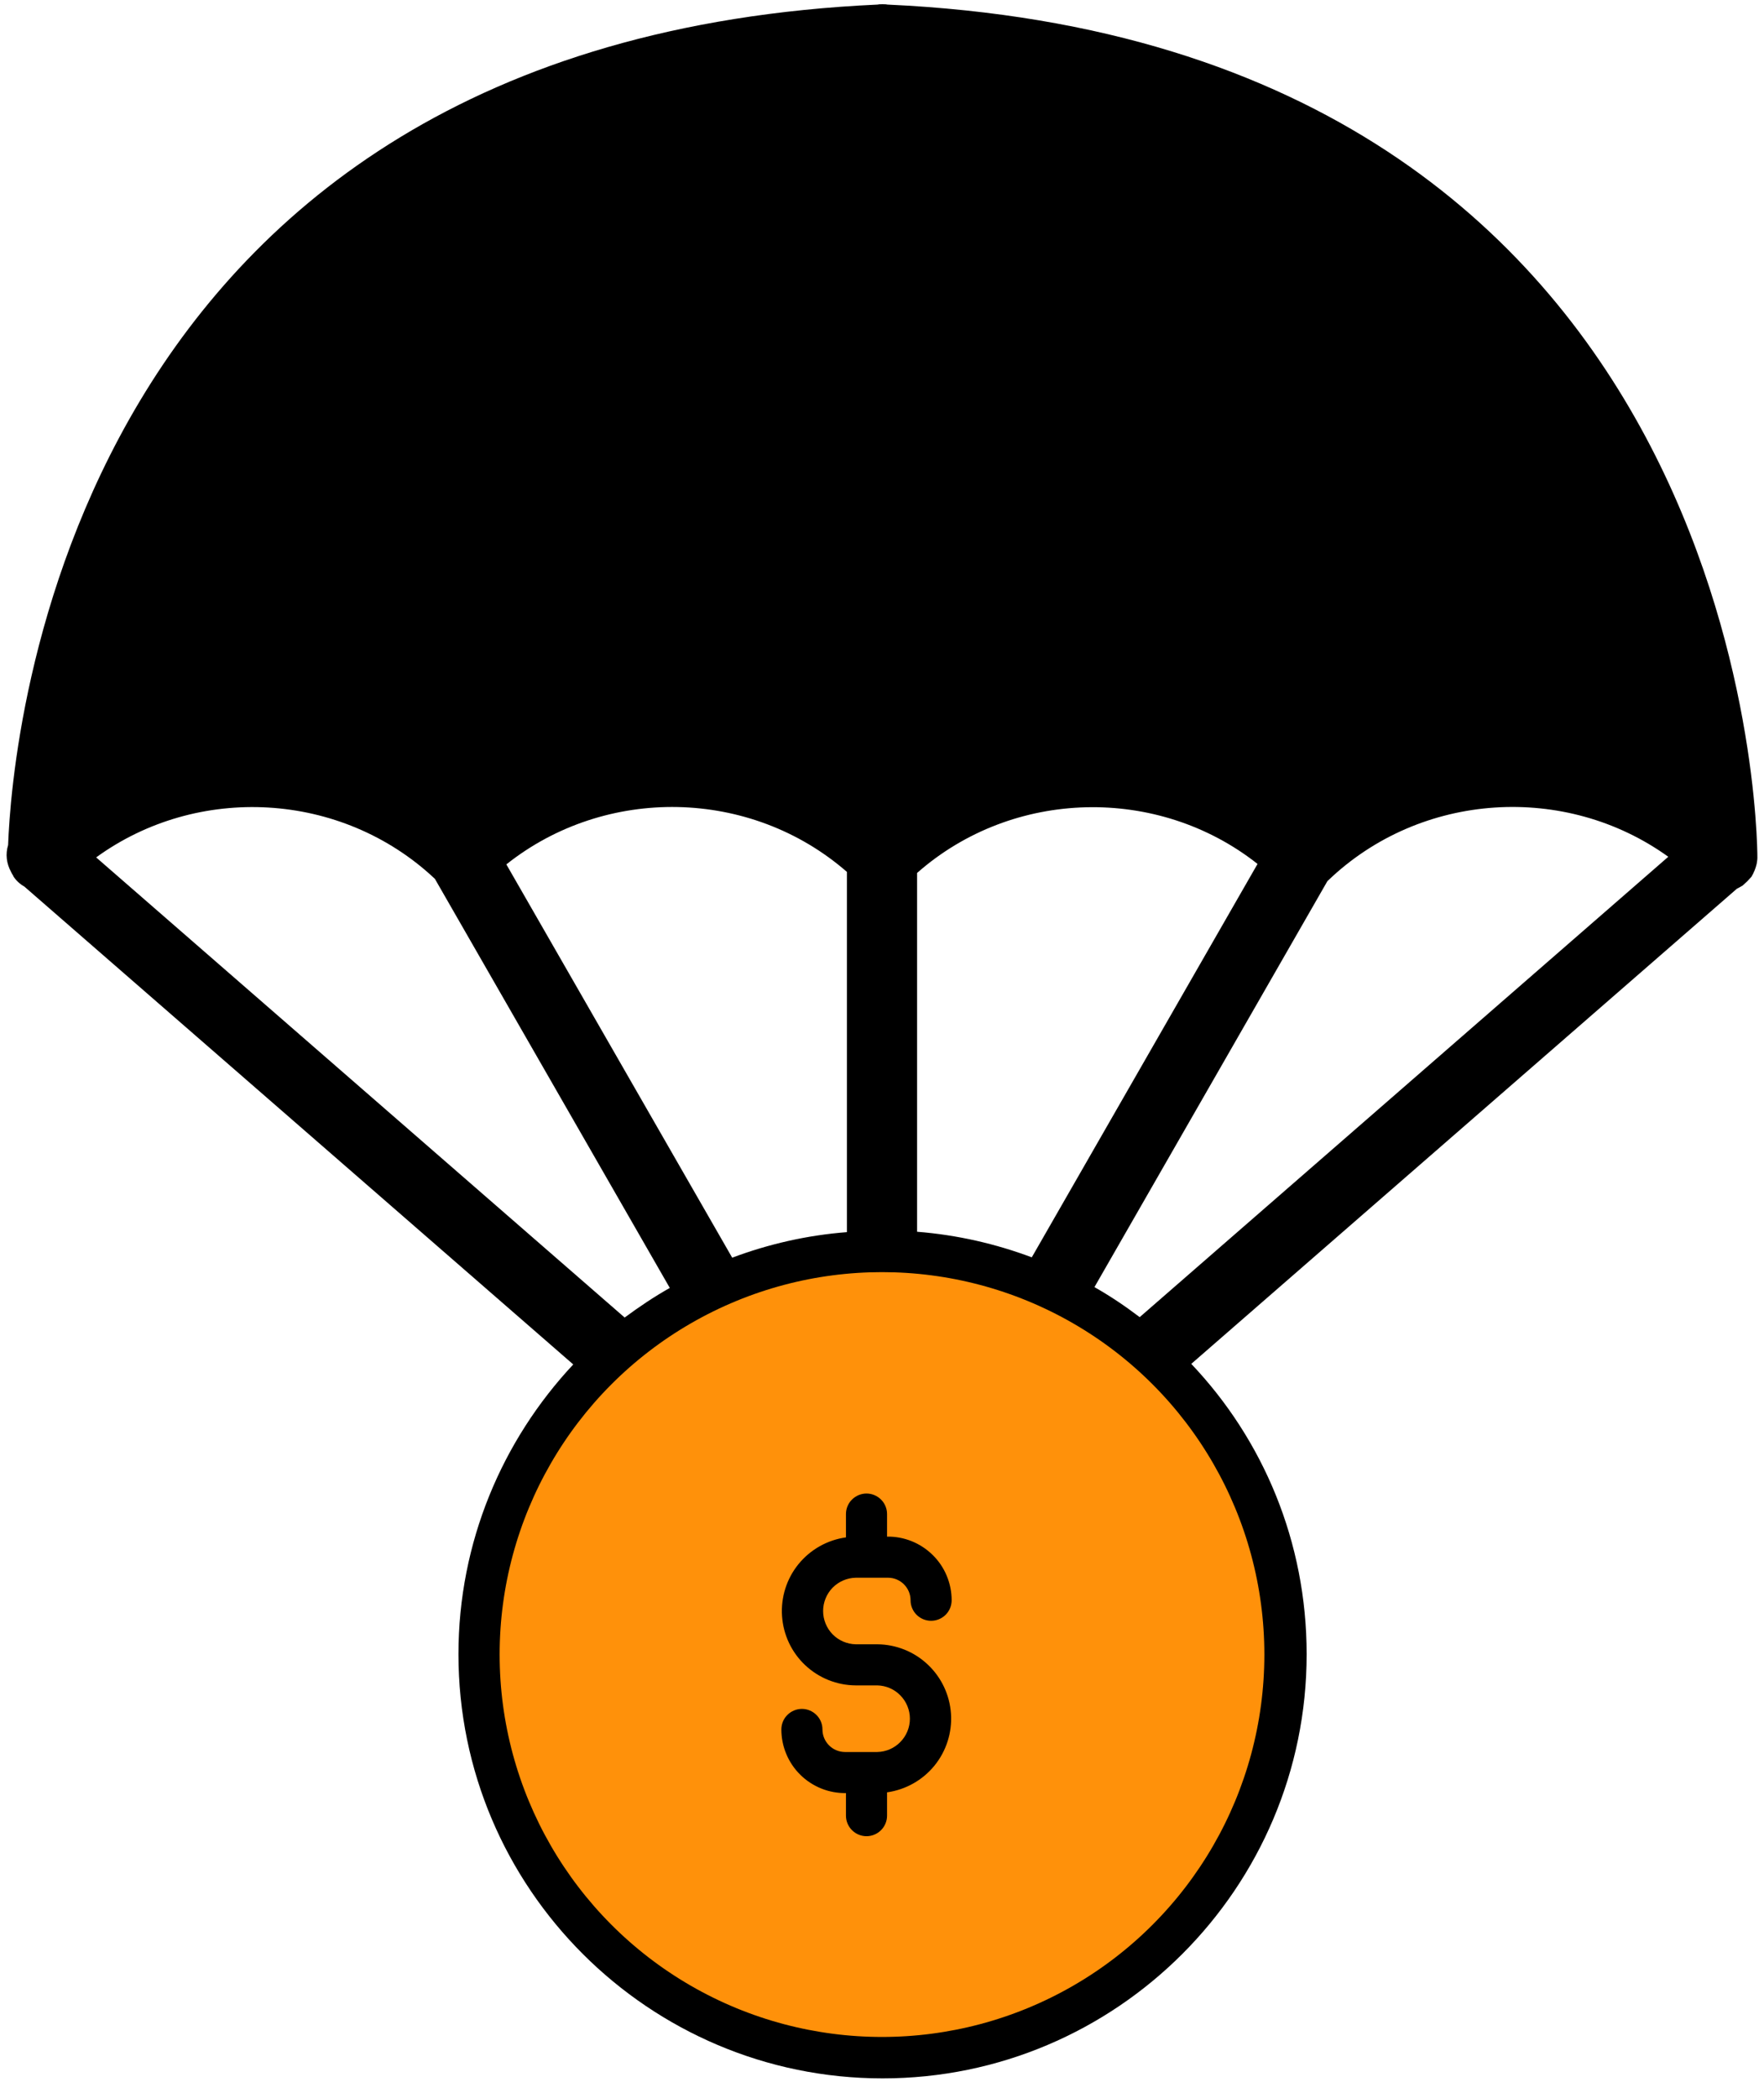
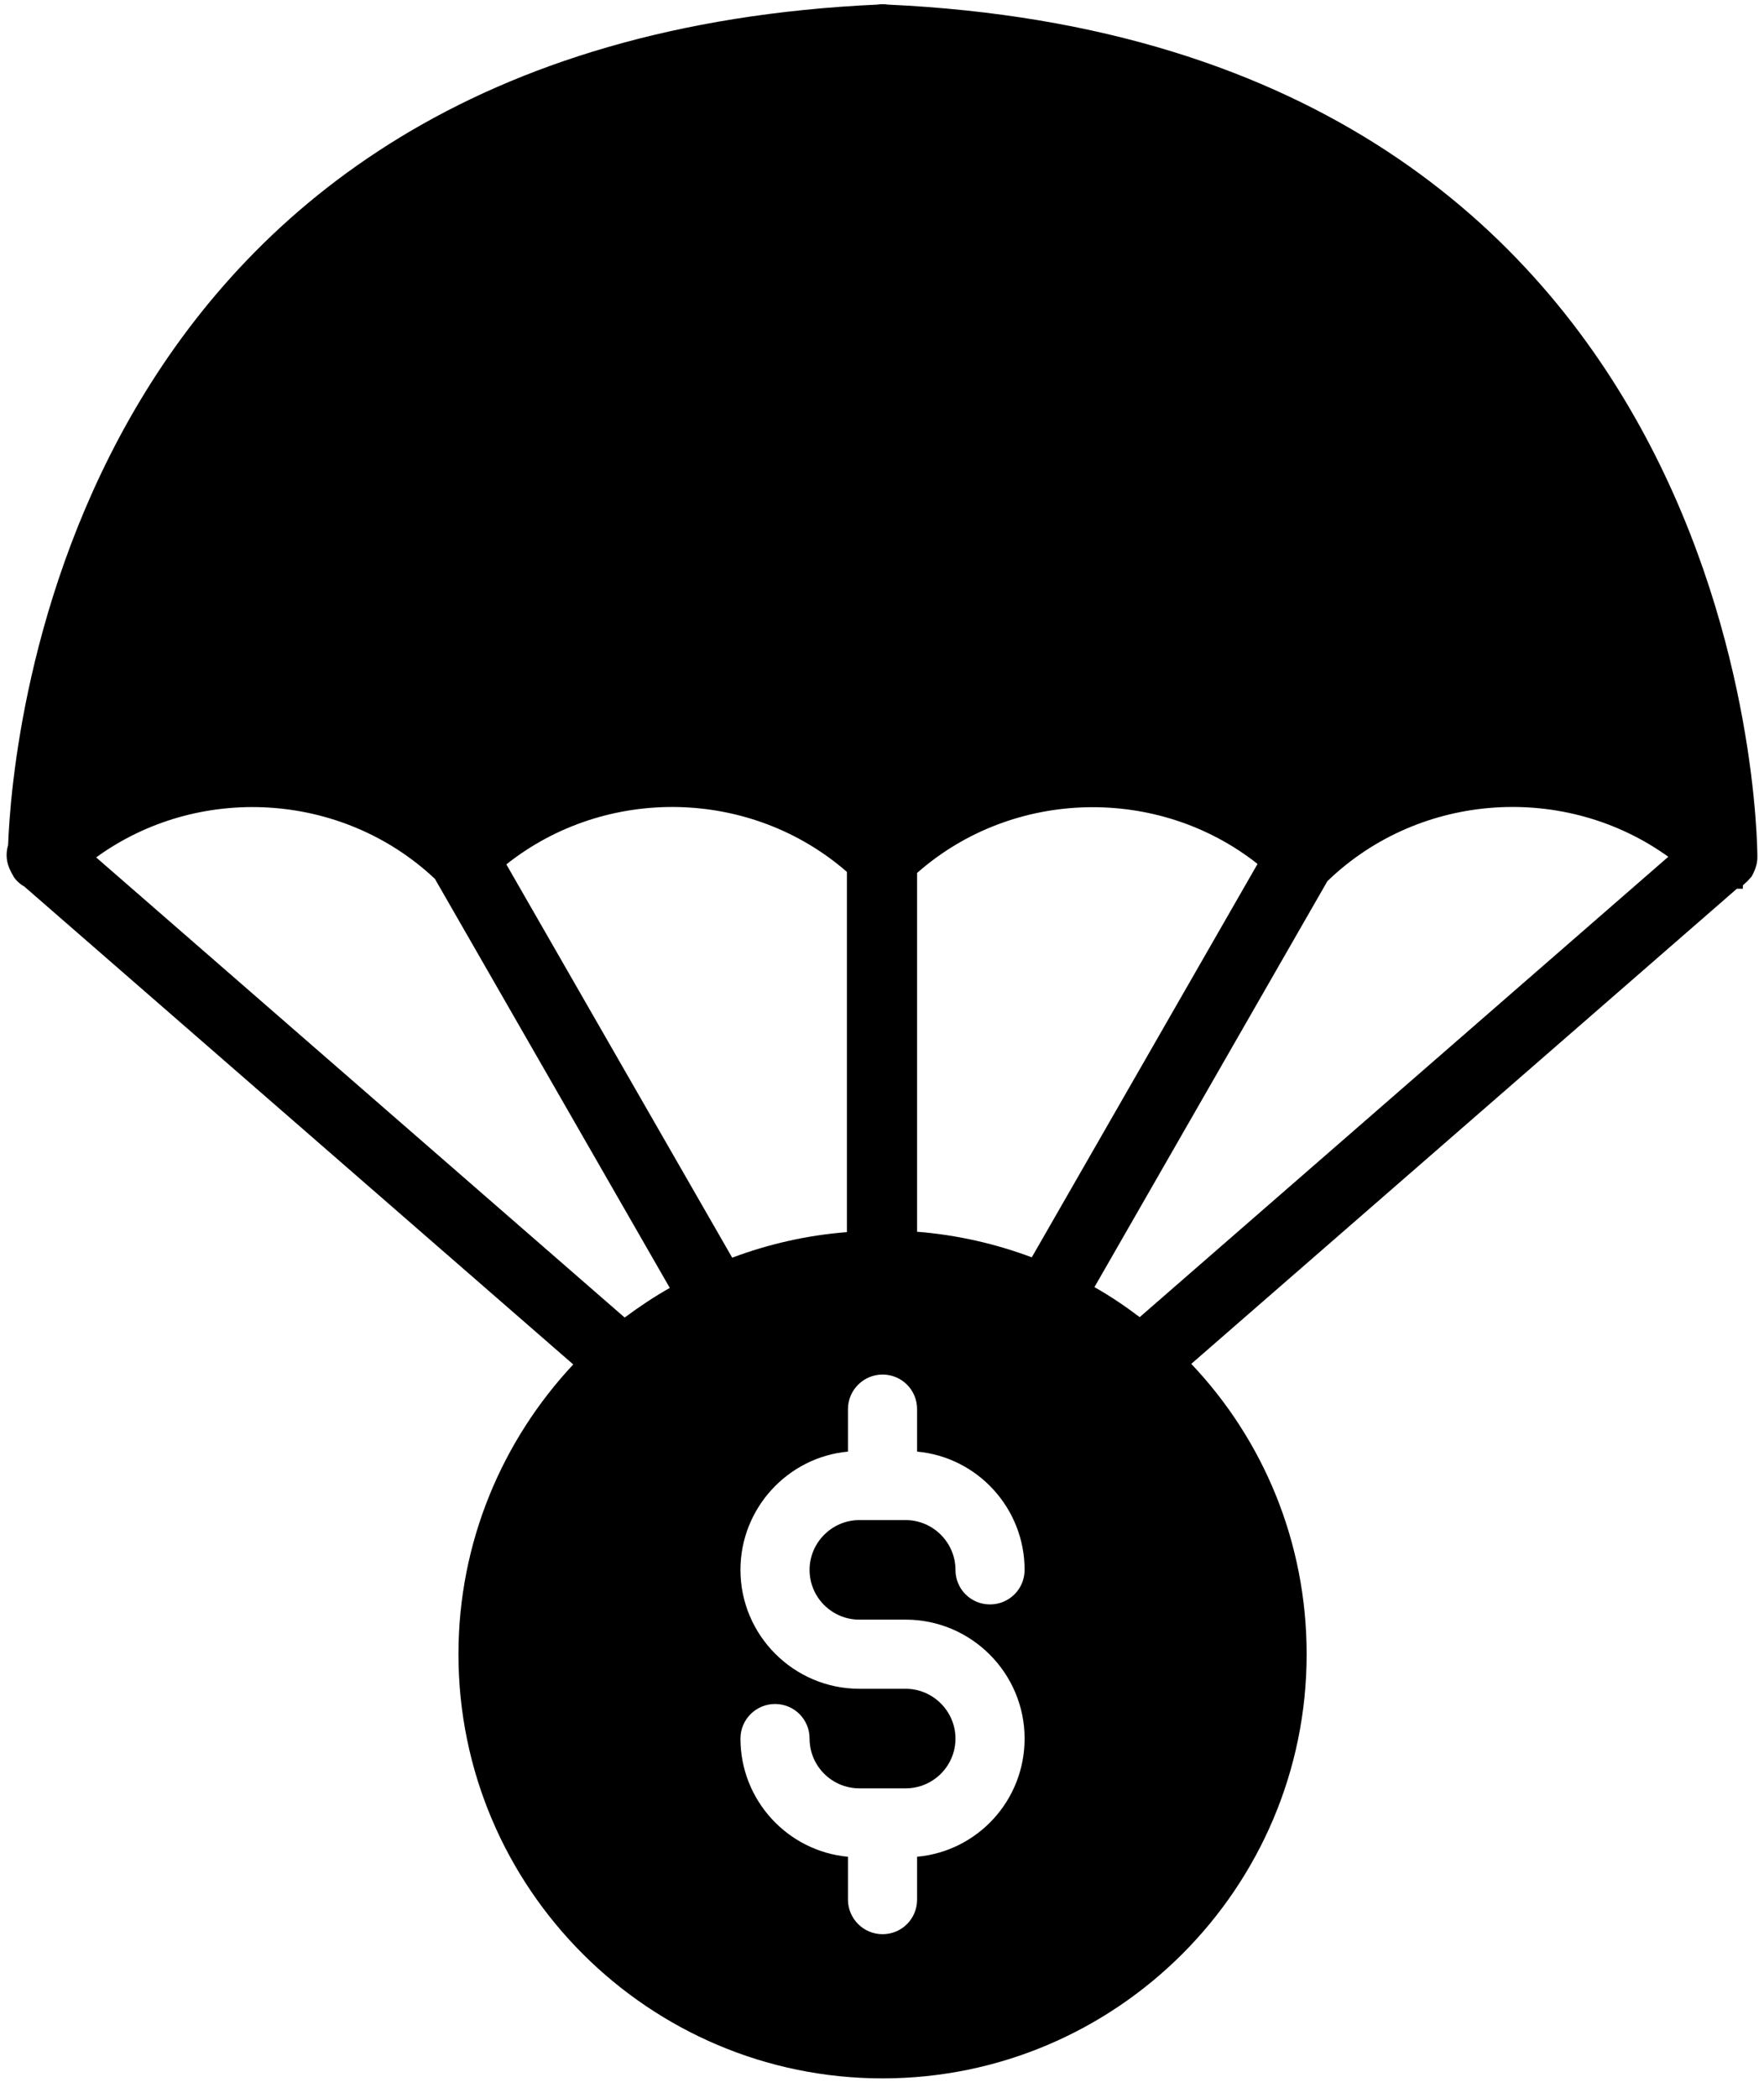
<svg xmlns="http://www.w3.org/2000/svg" width="37" height="44" viewBox="0 0 37 44" fill="none">
-   <path d="M36.556 18.569C36.585 18.54 36.621 18.511 36.65 18.482C36.679 18.453 36.708 18.417 36.737 18.388C36.788 18.301 36.824 18.214 36.846 18.119C36.853 18.076 36.861 18.032 36.861 17.989V17.982C36.861 17.474 36.687 0.922 18.612 0.096C18.583 0.089 18.547 0.089 18.511 0.089C18.474 0.089 18.438 0.089 18.409 0.096C1.401 0.876 0.249 15.578 0.17 17.724C0.112 17.911 0.136 18.111 0.23 18.282C0.244 18.312 0.26 18.342 0.277 18.366V18.373C0.334 18.465 0.418 18.542 0.51 18.593L12.024 28.616C12.024 28.616 12.023 28.617 12.023 28.617C10.537 30.205 9.616 32.344 9.616 34.693C9.616 39.601 13.611 43.589 18.512 43.589C23.413 43.589 27.407 39.601 27.407 34.693C27.407 32.337 26.494 30.192 24.987 28.604L36.431 18.639C36.473 18.617 36.515 18.596 36.557 18.569H36.556ZM18.438 31.88H18.025C17.452 31.88 16.981 32.351 16.981 32.924C16.981 33.504 17.452 33.968 18.025 33.968H18.997C20.374 33.968 21.491 35.092 21.491 36.462C21.491 37.76 20.505 38.825 19.236 38.941V39.84C19.236 40.239 18.917 40.565 18.511 40.565C18.112 40.565 17.786 40.239 17.786 39.84V38.941C16.524 38.825 15.531 37.76 15.531 36.462C15.531 36.063 15.857 35.737 16.256 35.737C16.662 35.737 16.981 36.063 16.981 36.462C16.981 37.042 17.452 37.506 18.025 37.506H18.997C19.569 37.506 20.041 37.042 20.041 36.462C20.041 35.889 19.569 35.418 18.997 35.418H18.025C16.655 35.418 15.531 34.301 15.531 32.924C15.531 31.633 16.524 30.56 17.786 30.444V29.553C17.786 29.154 18.112 28.828 18.511 28.828C18.917 28.828 19.236 29.154 19.236 29.553V30.444C20.505 30.56 21.491 31.633 21.491 32.924C21.491 33.33 21.164 33.649 20.765 33.649C20.367 33.649 20.041 33.33 20.041 32.924C20.041 32.351 19.569 31.88 18.997 31.88H18.438ZM21.643 26.37C20.889 26.087 20.077 25.899 19.236 25.833V18.308C21.251 16.532 24.296 16.474 26.377 18.119L21.642 26.369L21.643 26.37ZM10.623 18.127C12.704 16.474 15.741 16.524 17.764 18.286V25.841C16.923 25.906 16.111 26.094 15.358 26.377L10.621 18.129C10.621 18.129 10.622 18.127 10.623 18.127ZM23.905 27.624C23.6 27.392 23.289 27.183 22.956 26.994L27.841 18.482L27.856 18.467C29.806 16.597 32.844 16.423 34.99 17.967C34.991 17.967 34.991 17.969 34.992 17.969L23.905 27.624ZM2.016 17.982C2.016 17.982 2.016 17.982 2.017 17.982C4.141 16.438 7.157 16.59 9.115 18.425C9.117 18.426 9.118 18.428 9.121 18.43L14.049 27.011C13.717 27.198 13.406 27.408 13.102 27.632L2.017 17.982H2.016Z" fill="black" />
-   <circle cx="18.5" cy="34.7" r="8.442" fill="#FF910A" stroke="black" stroke-width="0.844" />
-   <path d="M17.949 33.089H18.627C18.752 33.089 18.872 33.139 18.96 33.227C19.049 33.316 19.099 33.436 19.099 33.561C19.099 33.676 19.144 33.785 19.225 33.866C19.306 33.947 19.416 33.992 19.53 33.992C19.644 33.992 19.754 33.947 19.835 33.866C19.916 33.785 19.961 33.676 19.961 33.561C19.961 33.384 19.925 33.209 19.857 33.046C19.789 32.883 19.689 32.735 19.562 32.611C19.436 32.487 19.287 32.389 19.123 32.323C18.959 32.257 18.783 32.224 18.606 32.227V31.754C18.606 31.64 18.561 31.53 18.48 31.45C18.399 31.369 18.289 31.323 18.175 31.323C18.061 31.323 17.951 31.369 17.87 31.45C17.789 31.53 17.744 31.64 17.744 31.754V32.243C17.353 32.297 16.998 32.498 16.749 32.803C16.5 33.109 16.377 33.498 16.403 33.891C16.429 34.284 16.602 34.653 16.889 34.923C17.176 35.193 17.555 35.345 17.949 35.347H18.401C18.584 35.351 18.758 35.426 18.885 35.557C19.013 35.687 19.085 35.863 19.085 36.046C19.085 36.228 19.013 36.404 18.885 36.534C18.758 36.665 18.584 36.74 18.401 36.744H17.723C17.598 36.743 17.478 36.694 17.39 36.605C17.301 36.517 17.251 36.397 17.251 36.271C17.251 36.157 17.206 36.047 17.125 35.967C17.044 35.886 16.934 35.84 16.82 35.84C16.706 35.84 16.596 35.886 16.515 35.967C16.434 36.047 16.389 36.157 16.389 36.271C16.389 36.448 16.424 36.623 16.493 36.787C16.561 36.95 16.661 37.098 16.787 37.222C16.913 37.346 17.063 37.444 17.227 37.51C17.391 37.576 17.567 37.608 17.744 37.606V38.078C17.744 38.193 17.789 38.302 17.87 38.383C17.951 38.464 18.061 38.51 18.175 38.51C18.289 38.51 18.399 38.464 18.48 38.383C18.561 38.302 18.606 38.193 18.606 38.078V37.59C18.996 37.535 19.352 37.335 19.601 37.029C19.849 36.724 19.973 36.335 19.947 35.942C19.921 35.549 19.747 35.18 19.46 34.91C19.174 34.639 18.795 34.488 18.401 34.485H17.949C17.766 34.481 17.592 34.406 17.464 34.276C17.337 34.145 17.265 33.97 17.265 33.787C17.265 33.604 17.337 33.429 17.464 33.298C17.592 33.168 17.766 33.093 17.949 33.089Z" fill="black" />
+   <path d="M36.556 18.569C36.585 18.54 36.621 18.511 36.65 18.482C36.679 18.453 36.708 18.417 36.737 18.388C36.788 18.301 36.824 18.214 36.846 18.119C36.853 18.076 36.861 18.032 36.861 17.989V17.982C36.861 17.474 36.687 0.922 18.612 0.096C18.583 0.089 18.547 0.089 18.511 0.089C18.474 0.089 18.438 0.089 18.409 0.096C1.401 0.876 0.249 15.578 0.17 17.724C0.112 17.911 0.136 18.111 0.23 18.282C0.244 18.312 0.26 18.342 0.277 18.366V18.373C0.334 18.465 0.418 18.542 0.51 18.593L12.024 28.616C12.024 28.616 12.023 28.617 12.023 28.617C10.537 30.205 9.616 32.344 9.616 34.693C9.616 39.601 13.611 43.589 18.512 43.589C23.413 43.589 27.407 39.601 27.407 34.693C27.407 32.337 26.494 30.192 24.987 28.604L36.431 18.639H36.556ZM18.438 31.88H18.025C17.452 31.88 16.981 32.351 16.981 32.924C16.981 33.504 17.452 33.968 18.025 33.968H18.997C20.374 33.968 21.491 35.092 21.491 36.462C21.491 37.76 20.505 38.825 19.236 38.941V39.84C19.236 40.239 18.917 40.565 18.511 40.565C18.112 40.565 17.786 40.239 17.786 39.84V38.941C16.524 38.825 15.531 37.76 15.531 36.462C15.531 36.063 15.857 35.737 16.256 35.737C16.662 35.737 16.981 36.063 16.981 36.462C16.981 37.042 17.452 37.506 18.025 37.506H18.997C19.569 37.506 20.041 37.042 20.041 36.462C20.041 35.889 19.569 35.418 18.997 35.418H18.025C16.655 35.418 15.531 34.301 15.531 32.924C15.531 31.633 16.524 30.56 17.786 30.444V29.553C17.786 29.154 18.112 28.828 18.511 28.828C18.917 28.828 19.236 29.154 19.236 29.553V30.444C20.505 30.56 21.491 31.633 21.491 32.924C21.491 33.33 21.164 33.649 20.765 33.649C20.367 33.649 20.041 33.33 20.041 32.924C20.041 32.351 19.569 31.88 18.997 31.88H18.438ZM21.643 26.37C20.889 26.087 20.077 25.899 19.236 25.833V18.308C21.251 16.532 24.296 16.474 26.377 18.119L21.642 26.369L21.643 26.37ZM10.623 18.127C12.704 16.474 15.741 16.524 17.764 18.286V25.841C16.923 25.906 16.111 26.094 15.358 26.377L10.621 18.129C10.621 18.129 10.622 18.127 10.623 18.127ZM23.905 27.624C23.6 27.392 23.289 27.183 22.956 26.994L27.841 18.482L27.856 18.467C29.806 16.597 32.844 16.423 34.99 17.967C34.991 17.967 34.991 17.969 34.992 17.969L23.905 27.624ZM2.016 17.982C2.016 17.982 2.016 17.982 2.017 17.982C4.141 16.438 7.157 16.59 9.115 18.425C9.117 18.426 9.118 18.428 9.121 18.43L14.049 27.011C13.717 27.198 13.406 27.408 13.102 27.632L2.017 17.982H2.016Z" fill="black" />
</svg>